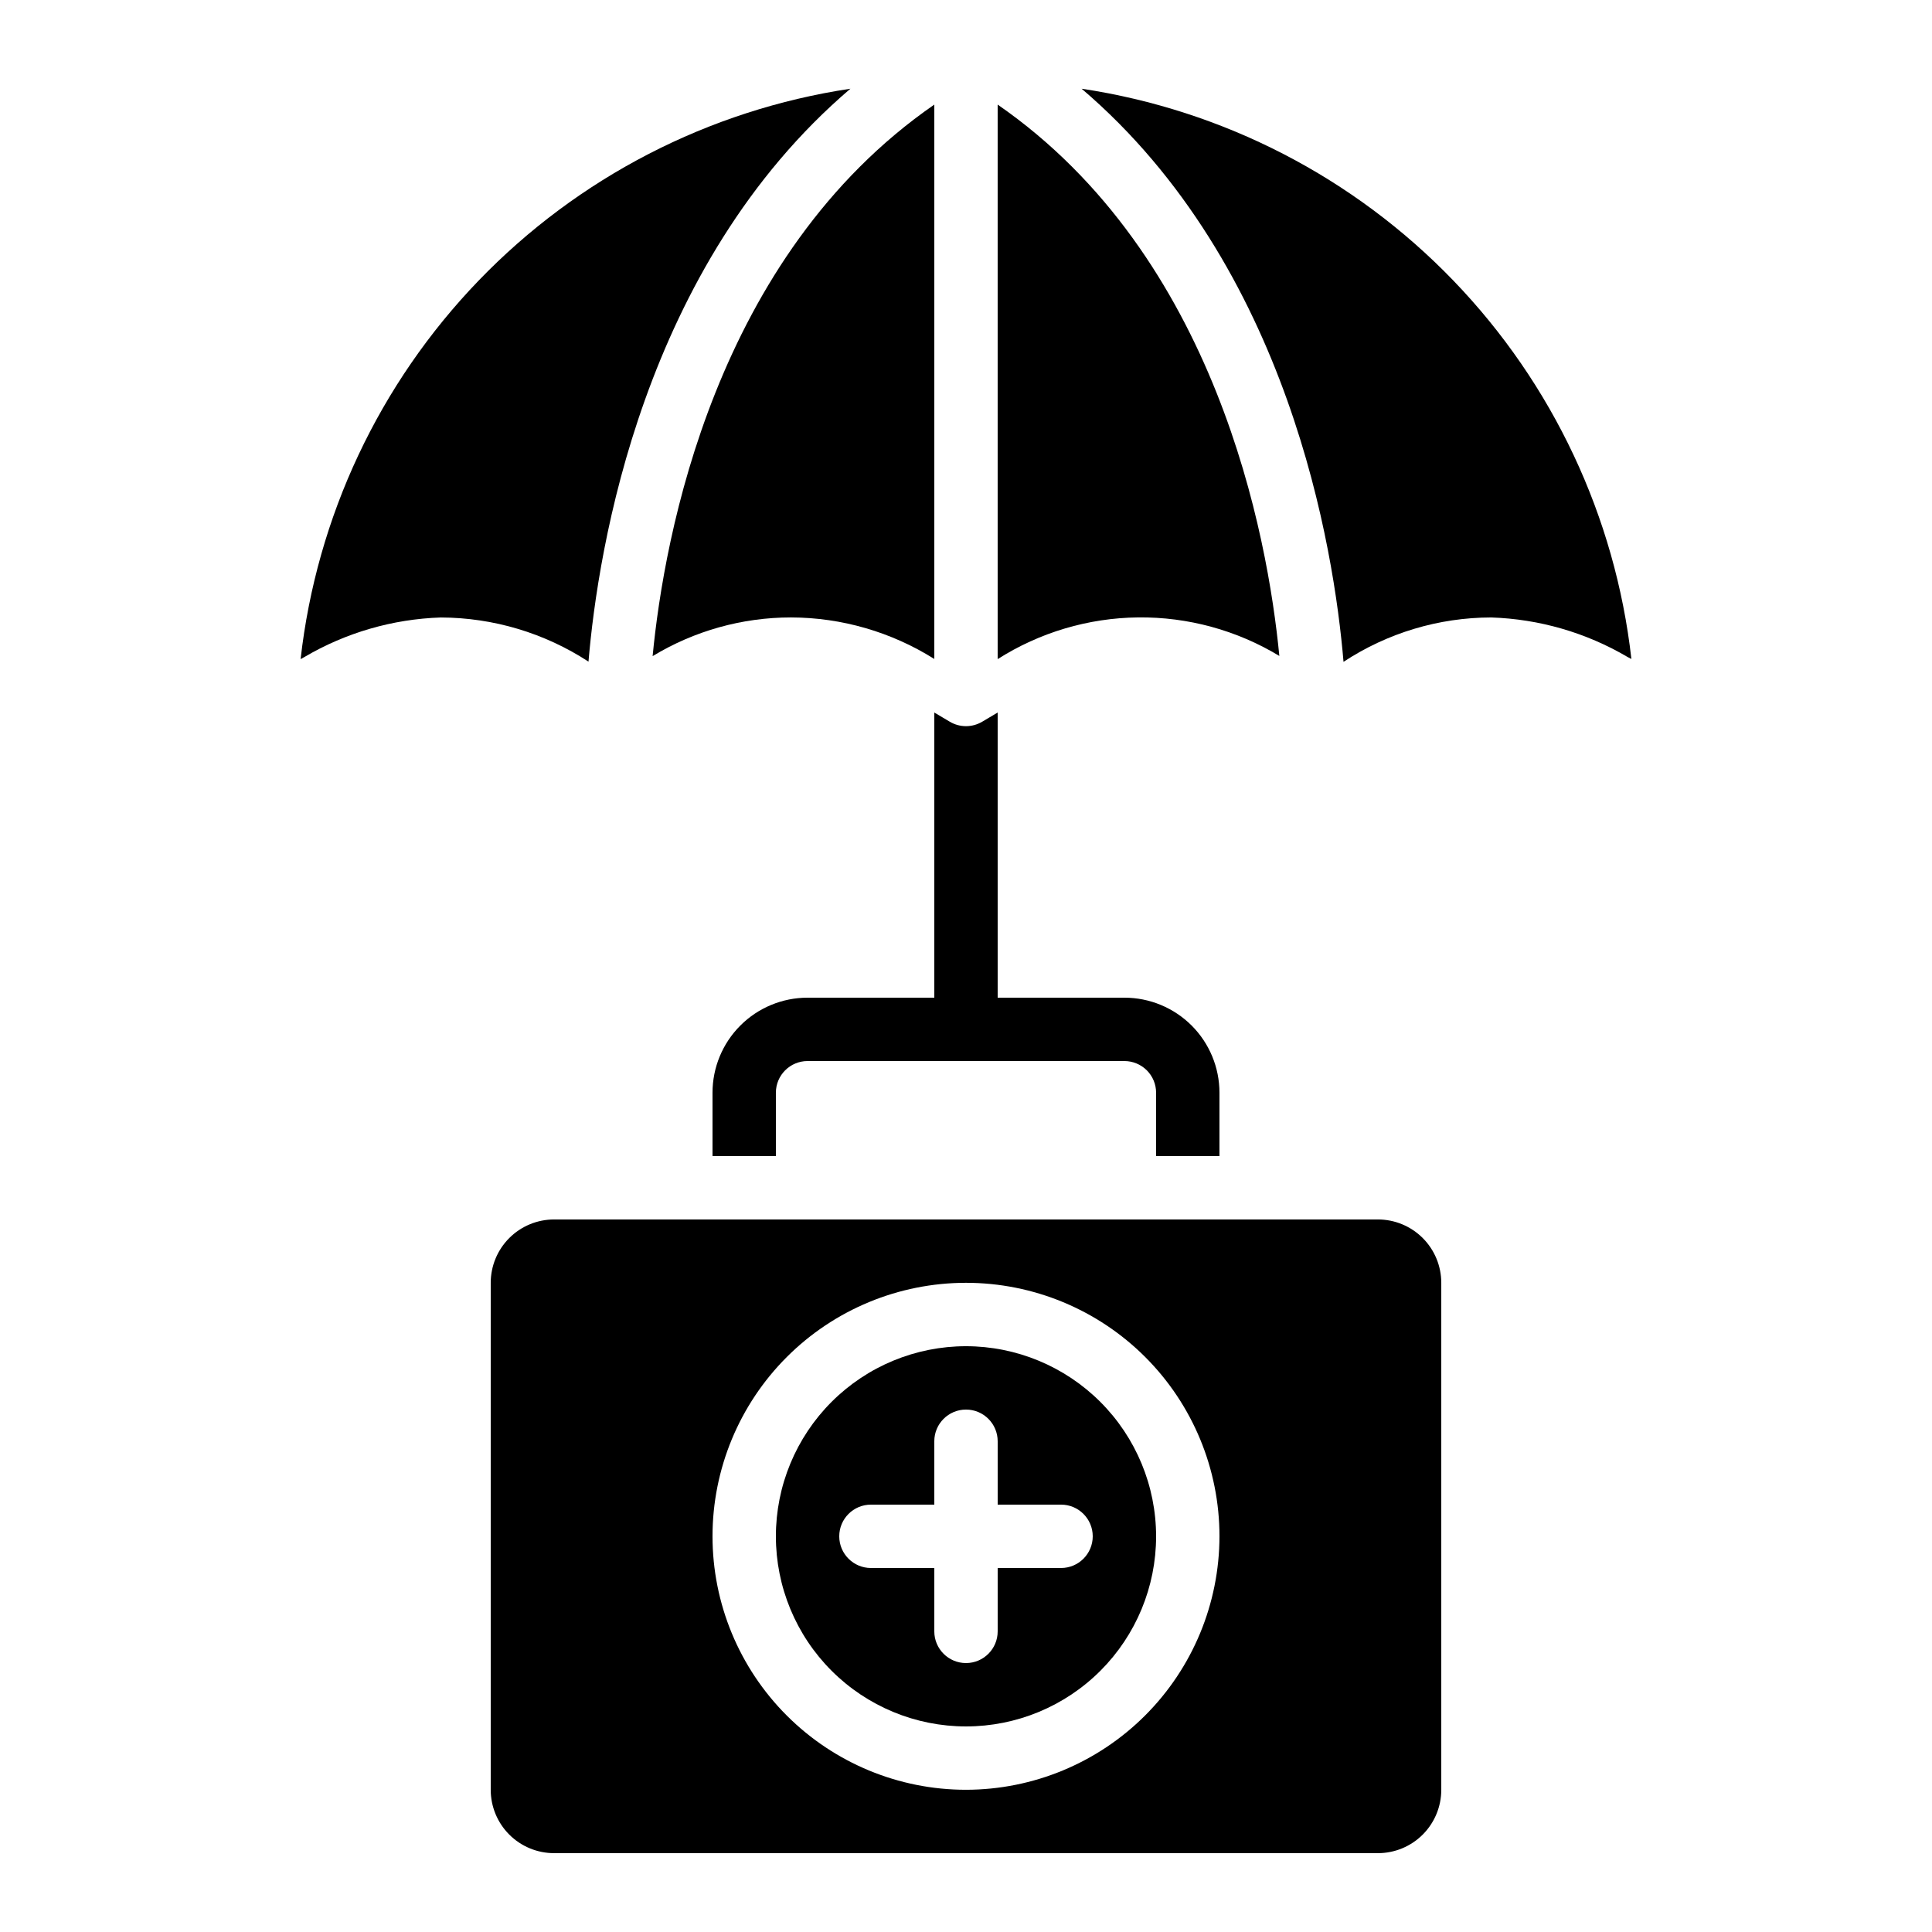
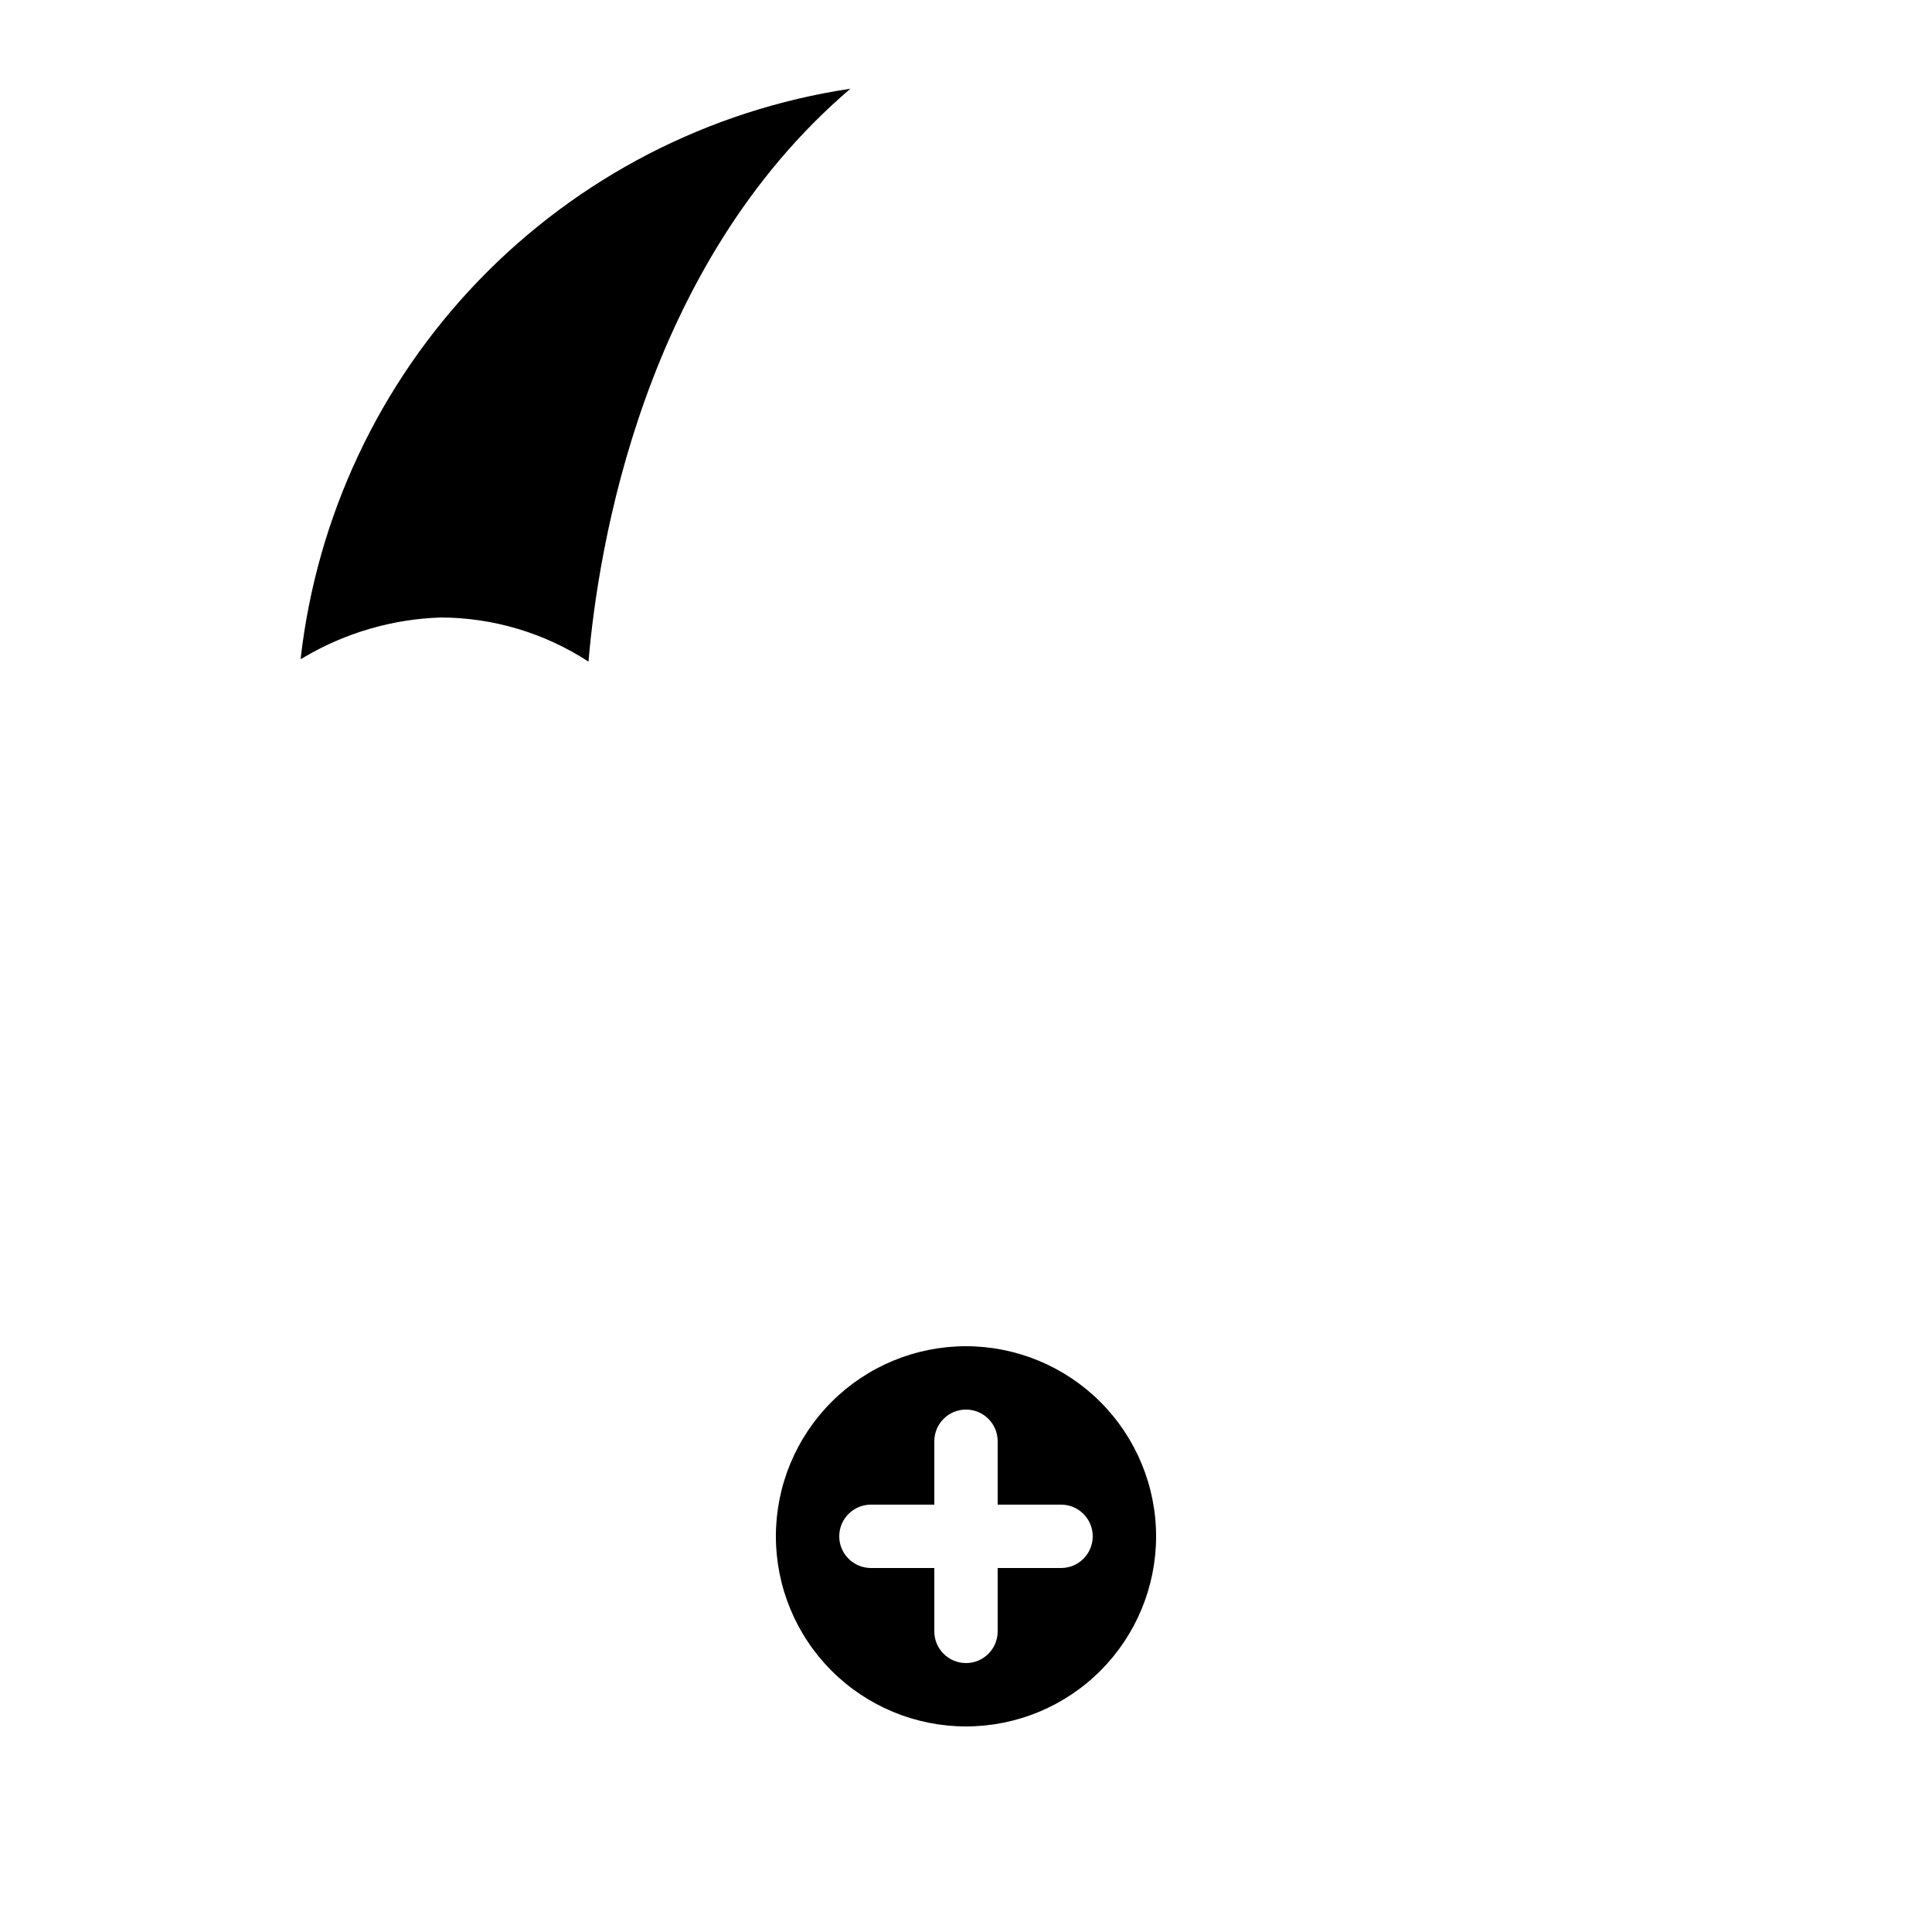
<svg xmlns="http://www.w3.org/2000/svg" fill="#000000" width="800px" height="800px" version="1.1" viewBox="144 144 512 512">
  <g>
    <path d="m400 500.76c-13.363 0-26.18 5.309-35.625 14.754-9.449 9.449-14.758 22.266-14.758 35.625 0 13.363 5.309 26.176 14.758 35.625 9.445 9.449 22.262 14.758 35.625 14.758 13.359 0 26.176-5.309 35.625-14.758 9.445-9.449 14.754-22.262 14.754-35.625-0.012-13.355-5.324-26.164-14.77-35.609s-22.254-14.758-35.609-14.77zm25.191 58.777h-16.797v16.793c0 4.637-3.758 8.398-8.395 8.398-4.641 0-8.398-3.762-8.398-8.398v-16.793h-16.793c-4.637 0-8.398-3.762-8.398-8.398s3.762-8.395 8.398-8.395h16.793v-16.797c0-4.637 3.758-8.395 8.398-8.395 4.637 0 8.395 3.758 8.395 8.395v16.793h16.793v0.004c4.641 0 8.398 3.758 8.398 8.395s-3.758 8.398-8.398 8.398z" />
-     <path d="m430.64 167.51c55.082 46.973 66.898 122.07 69.406 151.88h0.004c11.621-7.648 25.219-11.734 39.129-11.758 12.742 0.414 25.18 4.019 36.164 10.488l0.992 0.512c-4.262-37.715-20.852-72.969-47.191-100.29-26.344-27.324-60.969-45.195-98.504-50.832z" />
-     <path d="m509.16 467.17h-218.32c-4.453 0-8.727 1.77-11.875 4.922-3.148 3.148-4.918 7.418-4.918 11.871v134.35c0 4.453 1.77 8.727 4.918 11.875 3.148 3.148 7.422 4.918 11.875 4.918h218.32c4.453 0 8.727-1.77 11.875-4.918 3.148-3.148 4.918-7.422 4.918-11.875v-134.35c0-4.453-1.77-8.723-4.918-11.871-3.148-3.152-7.422-4.922-11.875-4.922zm-109.16 151.14c-17.816 0-34.902-7.078-47.5-19.676s-19.676-29.684-19.676-47.5 7.078-34.902 19.676-47.5 29.684-19.676 47.5-19.676c17.812 0 34.902 7.078 47.5 19.676s19.672 29.684 19.672 47.5c-0.02 17.809-7.102 34.887-19.695 47.477-12.594 12.594-29.668 19.68-47.477 19.699z" />
-     <path d="m391.6 318.64v-146.92c-58.133 40.188-71.609 114.52-74.648 146.16 11.051-6.703 23.727-10.25 36.652-10.254 13.449 0.031 26.613 3.848 37.996 11.008z" />
-     <path d="m408.39 171.72v146.95c11.133-7.074 24.016-10.902 37.207-11.051 13.188-0.148 26.152 3.387 37.441 10.211-3.055-31.664-16.551-105.92-74.648-146.11z" />
    <path d="m369.36 167.51c-37.539 5.641-72.168 23.512-98.512 50.844-26.344 27.332-42.93 62.594-47.184 100.32l0.992-0.547c10.988-6.469 23.422-10.074 36.164-10.488 13.902 0.043 27.492 4.106 39.137 11.699 2.519-29.871 14.395-104.9 69.402-151.82z" />
-     <path d="m467.17 450.38v-16.793c0-6.68-2.652-13.09-7.375-17.812-4.727-4.723-11.133-7.379-17.812-7.379h-33.59v-75.57l-4.113 2.445v-0.004c-2.641 1.566-5.926 1.566-8.566 0l-4.113-2.441v75.57h-33.586c-6.684 0-13.09 2.656-17.812 7.379-4.727 4.723-7.379 11.133-7.379 17.812v16.793h16.793v-16.793c0-4.637 3.758-8.398 8.398-8.398h83.969c2.227 0 4.359 0.887 5.938 2.461 1.574 1.574 2.457 3.711 2.457 5.938v16.793z" />
  </g>
</svg>